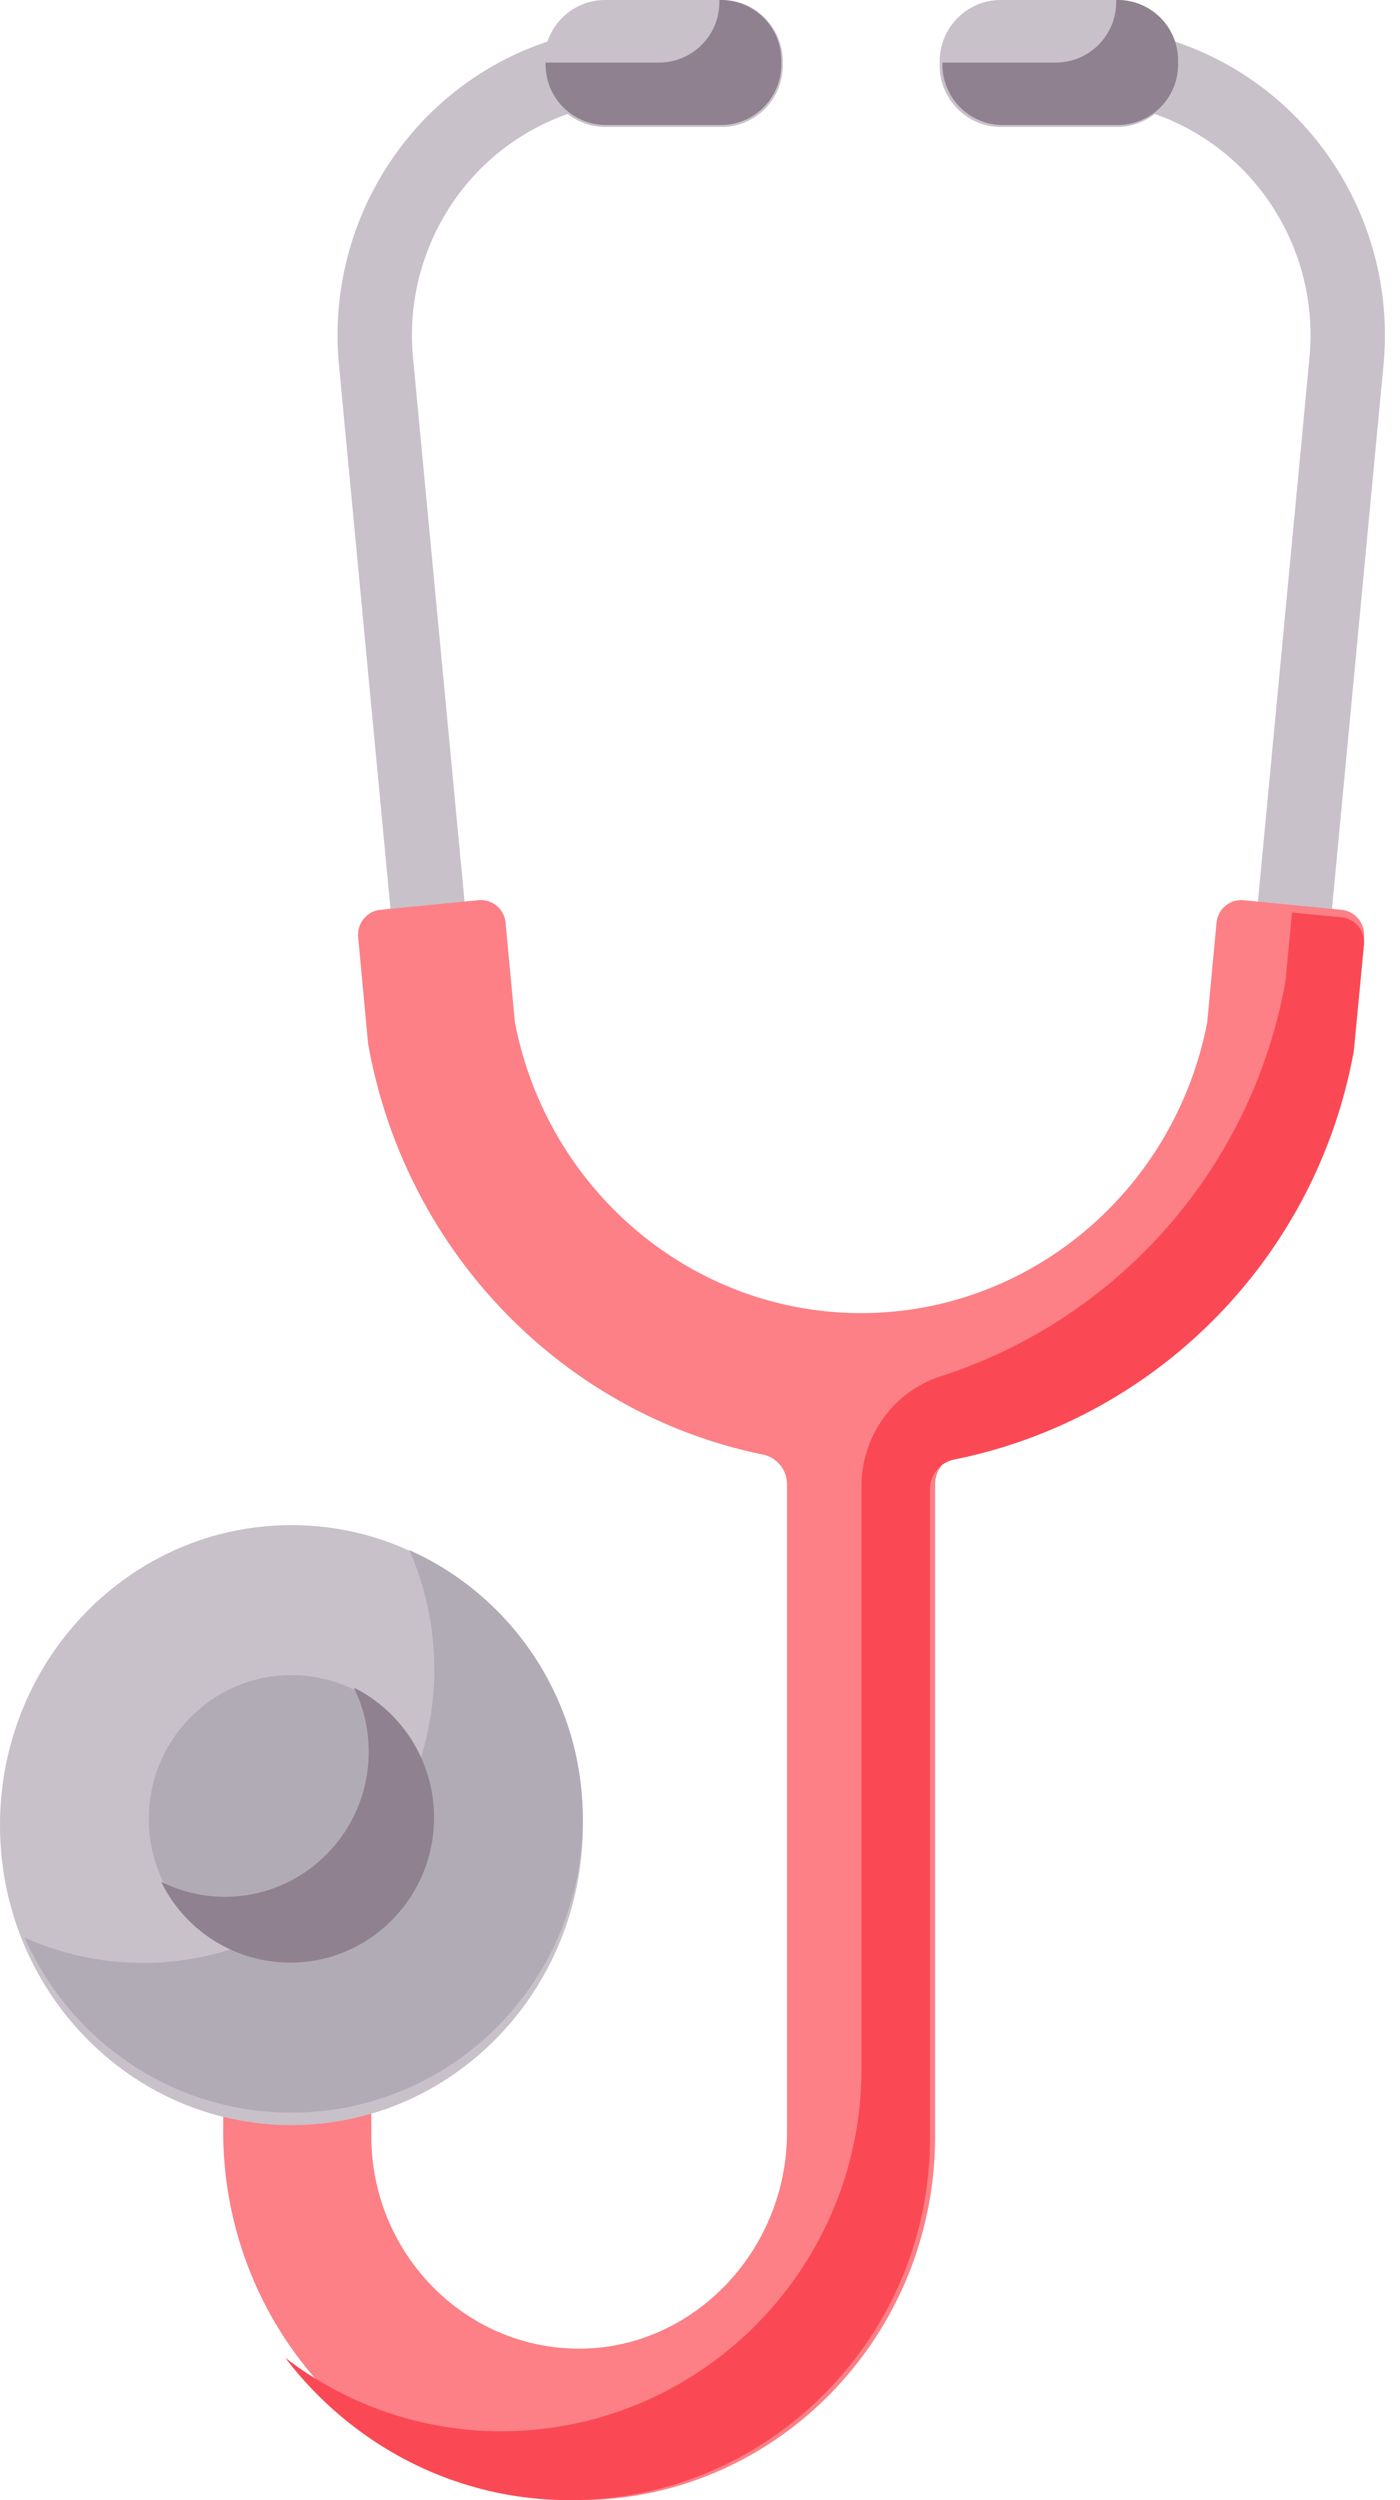
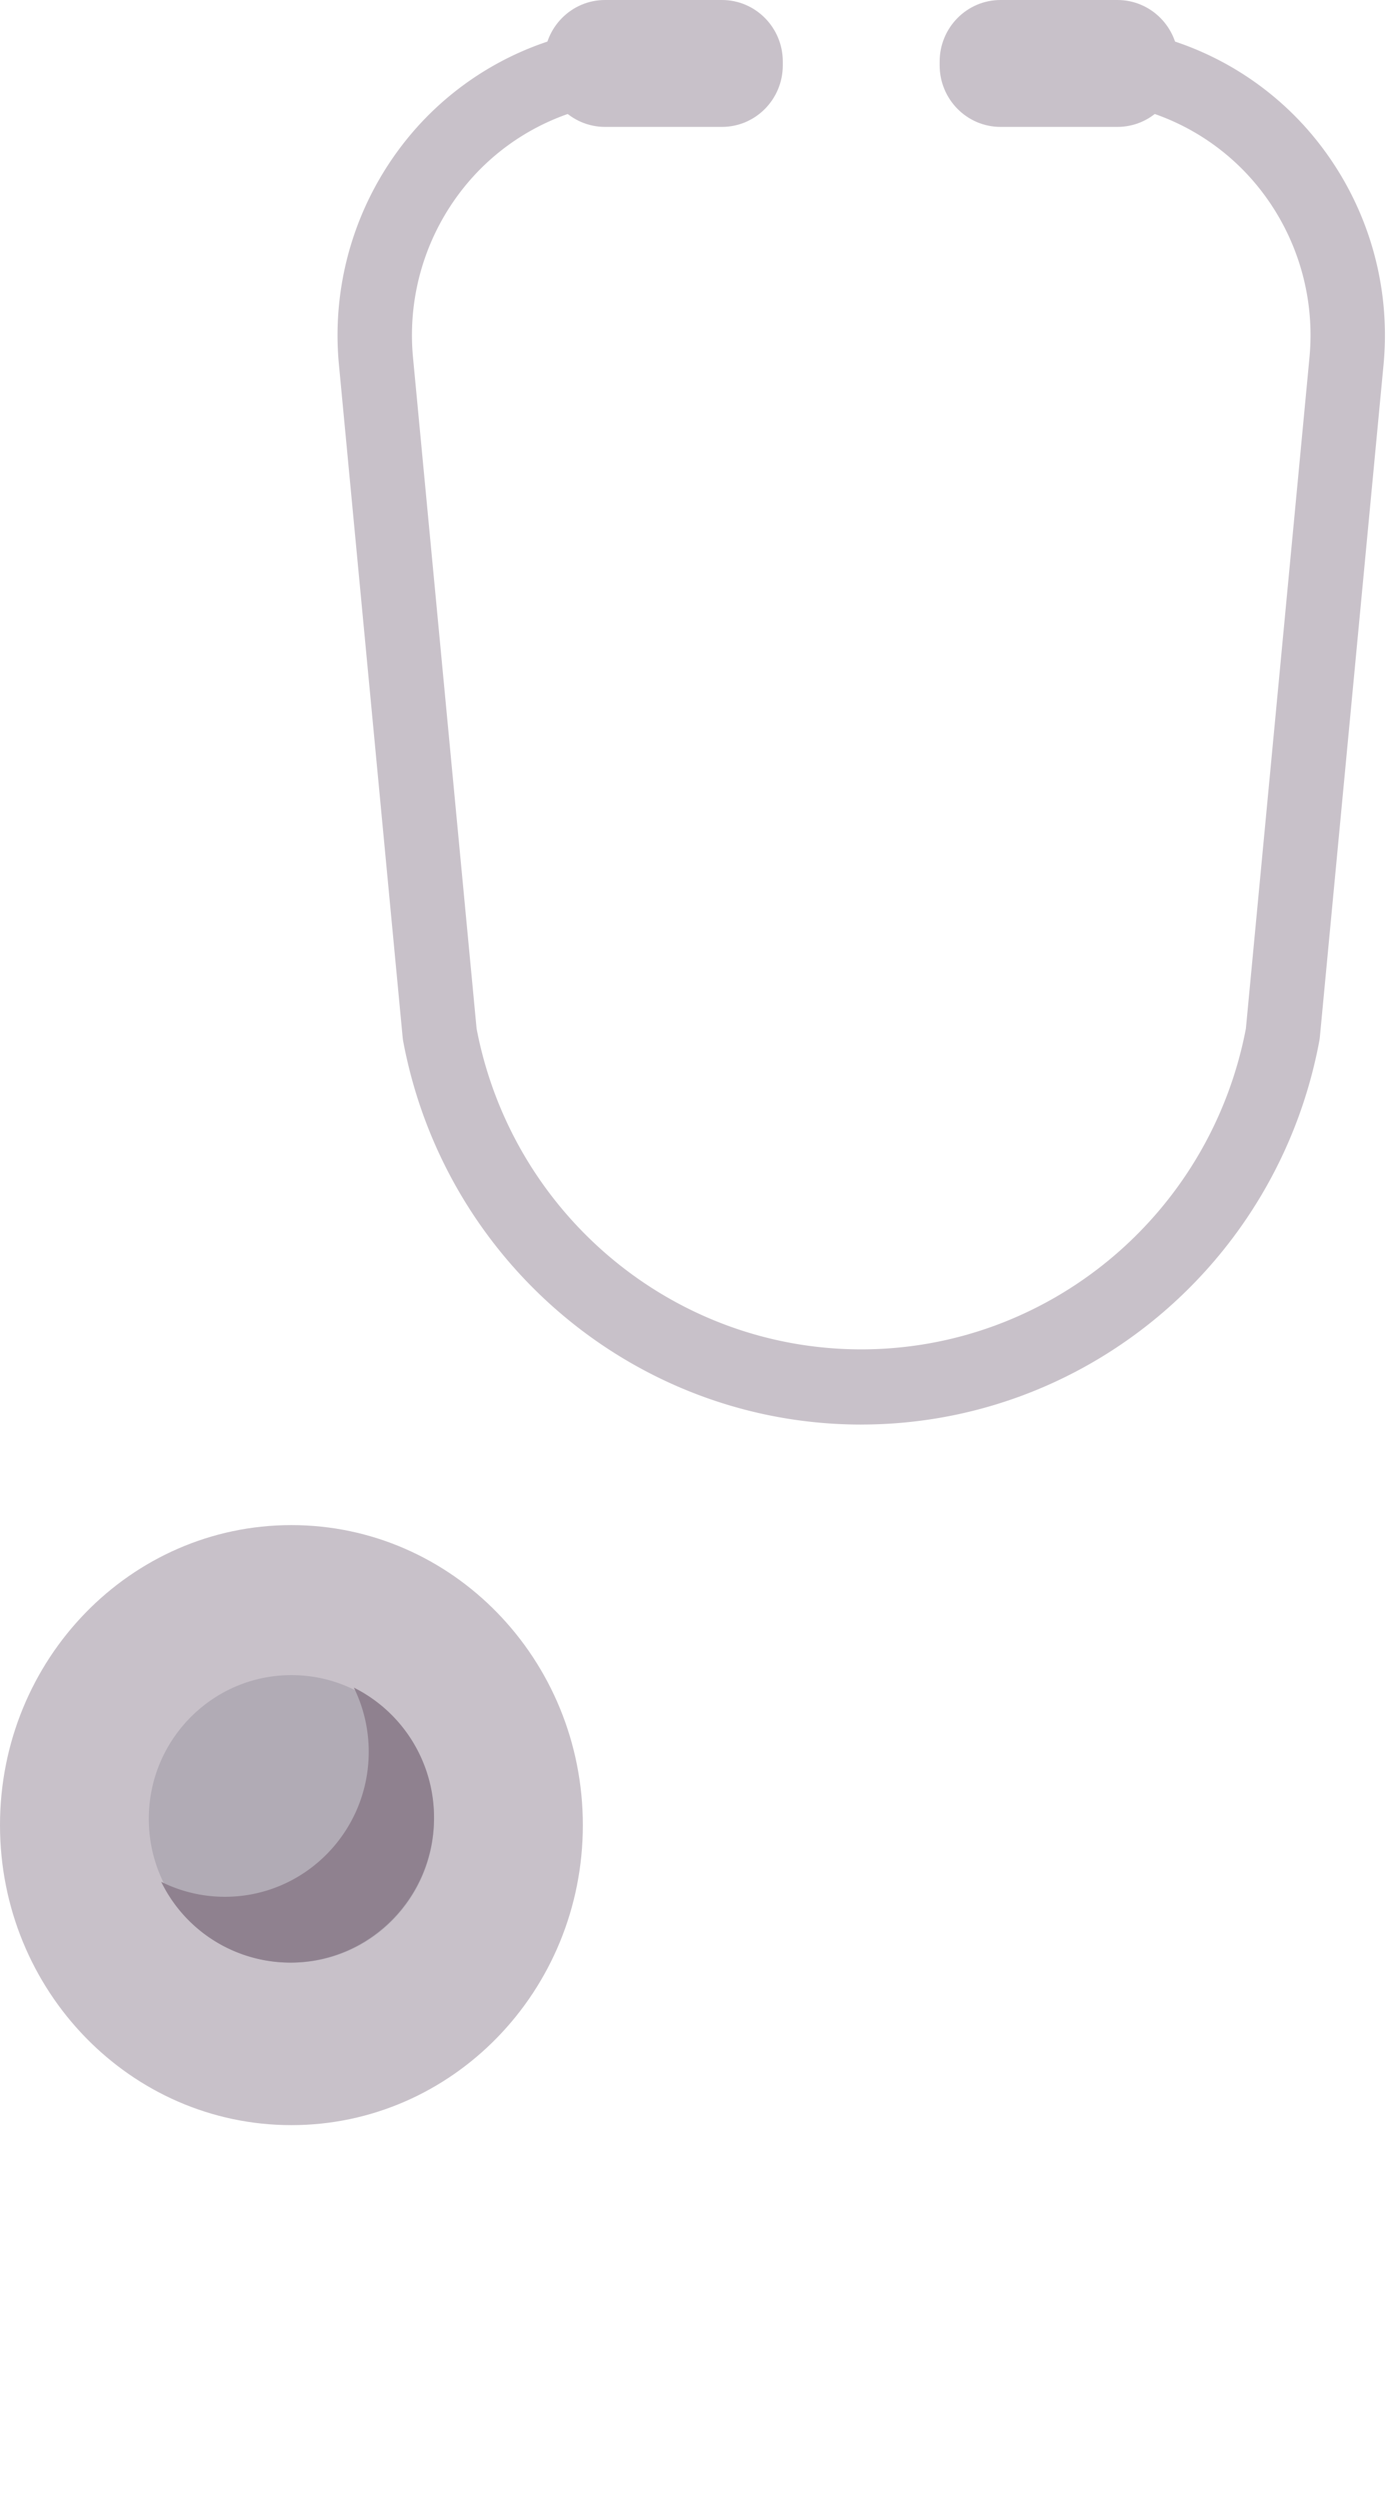
<svg xmlns="http://www.w3.org/2000/svg" width="56" height="100" fill="none">
  <path fill="#C8C1C9" d="M34.45 56.979c-8.954 0-16.66-6.452-18.324-15.341a1.566 1.566 0 0 1-.019-.137l-2.55-26.918a12.476 12.476 0 0 1 3.127-9.499 12.209 12.209 0 0 1 9.059-4.05c.822 0 1.488.673 1.488 1.504 0 .83-.666 1.503-1.488 1.503a9.24 9.24 0 0 0-6.856 3.066 9.442 9.442 0 0 0-2.367 7.189l2.544 26.848c1.423 7.437 7.883 12.827 15.385 12.827s13.962-5.39 15.386-12.827l2.544-26.848a9.443 9.443 0 0 0-2.367-7.19 9.24 9.24 0 0 0-6.856-3.065 1.496 1.496 0 0 1-1.488-1.503c0-.83.666-1.504 1.488-1.504a12.21 12.21 0 0 1 9.06 4.05 12.476 12.476 0 0 1 3.126 9.498l-2.55 26.92c-.005.045-.011.09-.02.136-1.664 8.889-9.37 15.34-18.323 15.34Z" />
  <path fill="#C8C1C9" d="M28.876 5.076h-4.674c-1.346 0-2.437-1.103-2.437-2.463v-.15c0-1.36 1.091-2.463 2.437-2.463h4.674c1.345 0 2.436 1.102 2.436 2.462v.151c0 1.36-1.09 2.463-2.436 2.463ZM44.697 5.076h-4.674c-1.346 0-2.437-1.103-2.437-2.463v-.15c0-1.36 1.091-2.463 2.437-2.463h4.674c1.345 0 2.436 1.102 2.436 2.462v.151c0 1.36-1.09 2.463-2.436 2.463Z" />
-   <path fill="#8F818F" d="M28.844 0h-.07v.077a2.415 2.415 0 0 1-2.406 2.426h-4.543v.072A2.415 2.415 0 0 0 24.231 5h4.613a2.415 2.415 0 0 0 2.406-2.425v-.15A2.416 2.416 0 0 0 28.844 0ZM44.718 0h-.072v.077a2.415 2.415 0 0 1-2.405 2.426h-4.543v.072A2.415 2.415 0 0 0 40.104 5h4.614a2.415 2.415 0 0 0 2.405-2.425v-.15A2.415 2.415 0 0 0 44.718 0Z" />
-   <path fill="#FC8086" d="m48.66 36.914-.372 3.984c-1.31 6.743-7.111 11.623-13.845 11.623-6.735 0-12.537-4.88-13.846-11.623l-.373-3.984a.994.994 0 0 0-1.077-.91l-3.932.386c-.543.053-.94.546-.889 1.101l.4 4.267.025.136c1.54 8.322 7.89 14.676 15.765 16.285.558.115.964.608.964 1.19v25.92c0 4.757-3.807 8.732-8.458 8.65-4.517-.078-8.169-3.861-8.169-8.5V74.037H8.928v11.216c0 8.017 6.26 14.668 14.098 14.746 7.915.079 14.379-6.483 14.379-14.56V59.37c0-.582.406-1.075.964-1.19 7.875-1.609 14.226-7.963 15.765-16.285l.025-.136.4-4.267a1.004 1.004 0 0 0-.889-1.101l-3.932-.385a.994.994 0 0 0-1.077.909Z" />
-   <path fill="#FA4954" d="m53.66 36.69-1.98-.19-.265 2.778-.026.136a20.375 20.375 0 0 1-13.766 15.638c-1.893.609-3.164 2.397-3.164 4.395v23.306c0 8.038-6.541 14.569-14.551 14.49a14.135 14.135 0 0 1-8.5-2.941c2.603 3.417 6.653 5.652 11.24 5.697 8.01.079 14.551-6.452 14.551-14.49V59.561c0-.58.411-1.071.976-1.185 7.97-1.601 14.397-7.925 15.954-16.208l.026-.136.404-4.246a1.004 1.004 0 0 0-.9-1.096Z" />
  <path fill="#C8C1C9" d="M11.657 85c6.438 0 11.657-5.373 11.657-12s-5.22-12-11.657-12C5.219 61 0 66.373 0 73s5.219 12 11.657 12Z" />
-   <path fill="#B1ABB5" d="M16.374 62c.64 1.455.999 3.064.999 4.758 0 6.492-5.22 11.754-11.66 11.754-1.681 0-3.277-.362-4.72-1.007 1.812 4.12 5.902 6.995 10.66 6.995 6.44 0 11.66-5.262 11.66-11.753 0-4.797-2.852-8.92-6.939-10.747Z" />
  <path fill="#B1ABB5" d="M11.657 78.5c3.15 0 5.704-2.574 5.704-5.75S14.807 67 11.657 67s-5.705 2.574-5.705 5.75 2.554 5.75 5.705 5.75Z" />
  <path fill="#8F818F" d="M14.154 67.5c.38.774.595 1.645.595 2.567 0 3.203-2.576 5.8-5.754 5.8a5.69 5.69 0 0 1-2.547-.6 5.748 5.748 0 0 0 5.16 3.233c3.177 0 5.753-2.596 5.753-5.8a5.804 5.804 0 0 0-3.207-5.2Z" />
</svg>